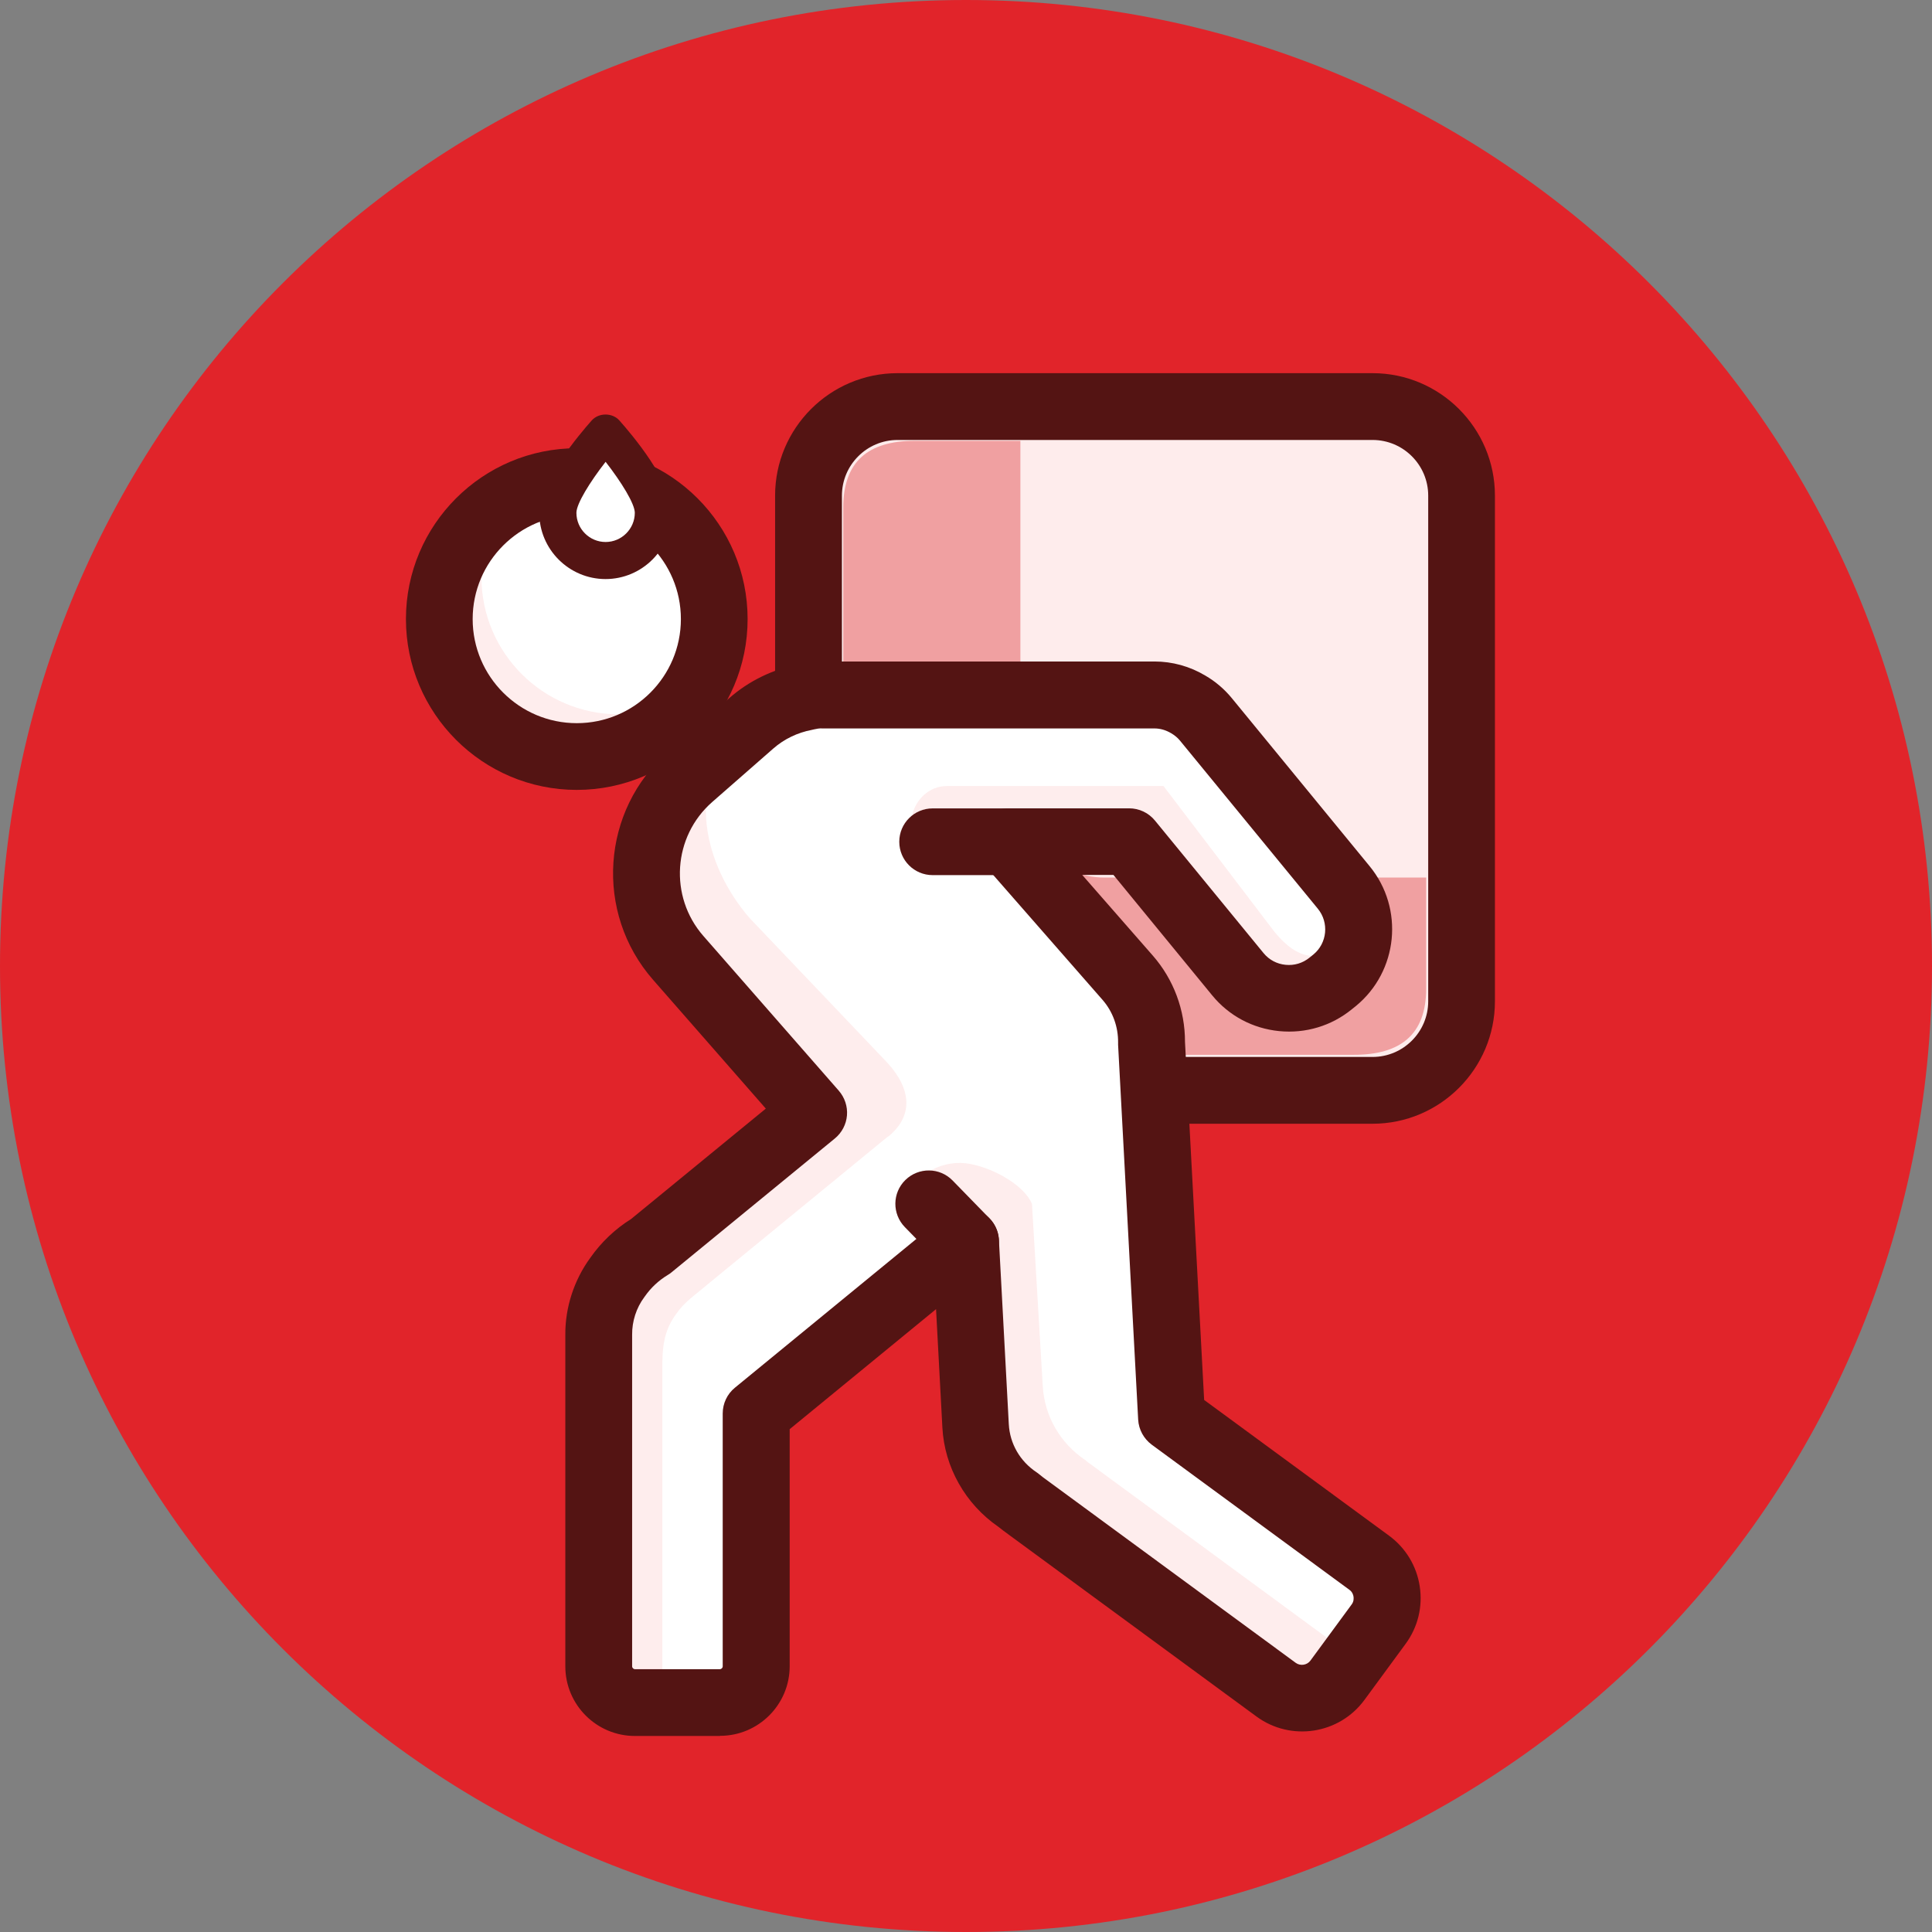
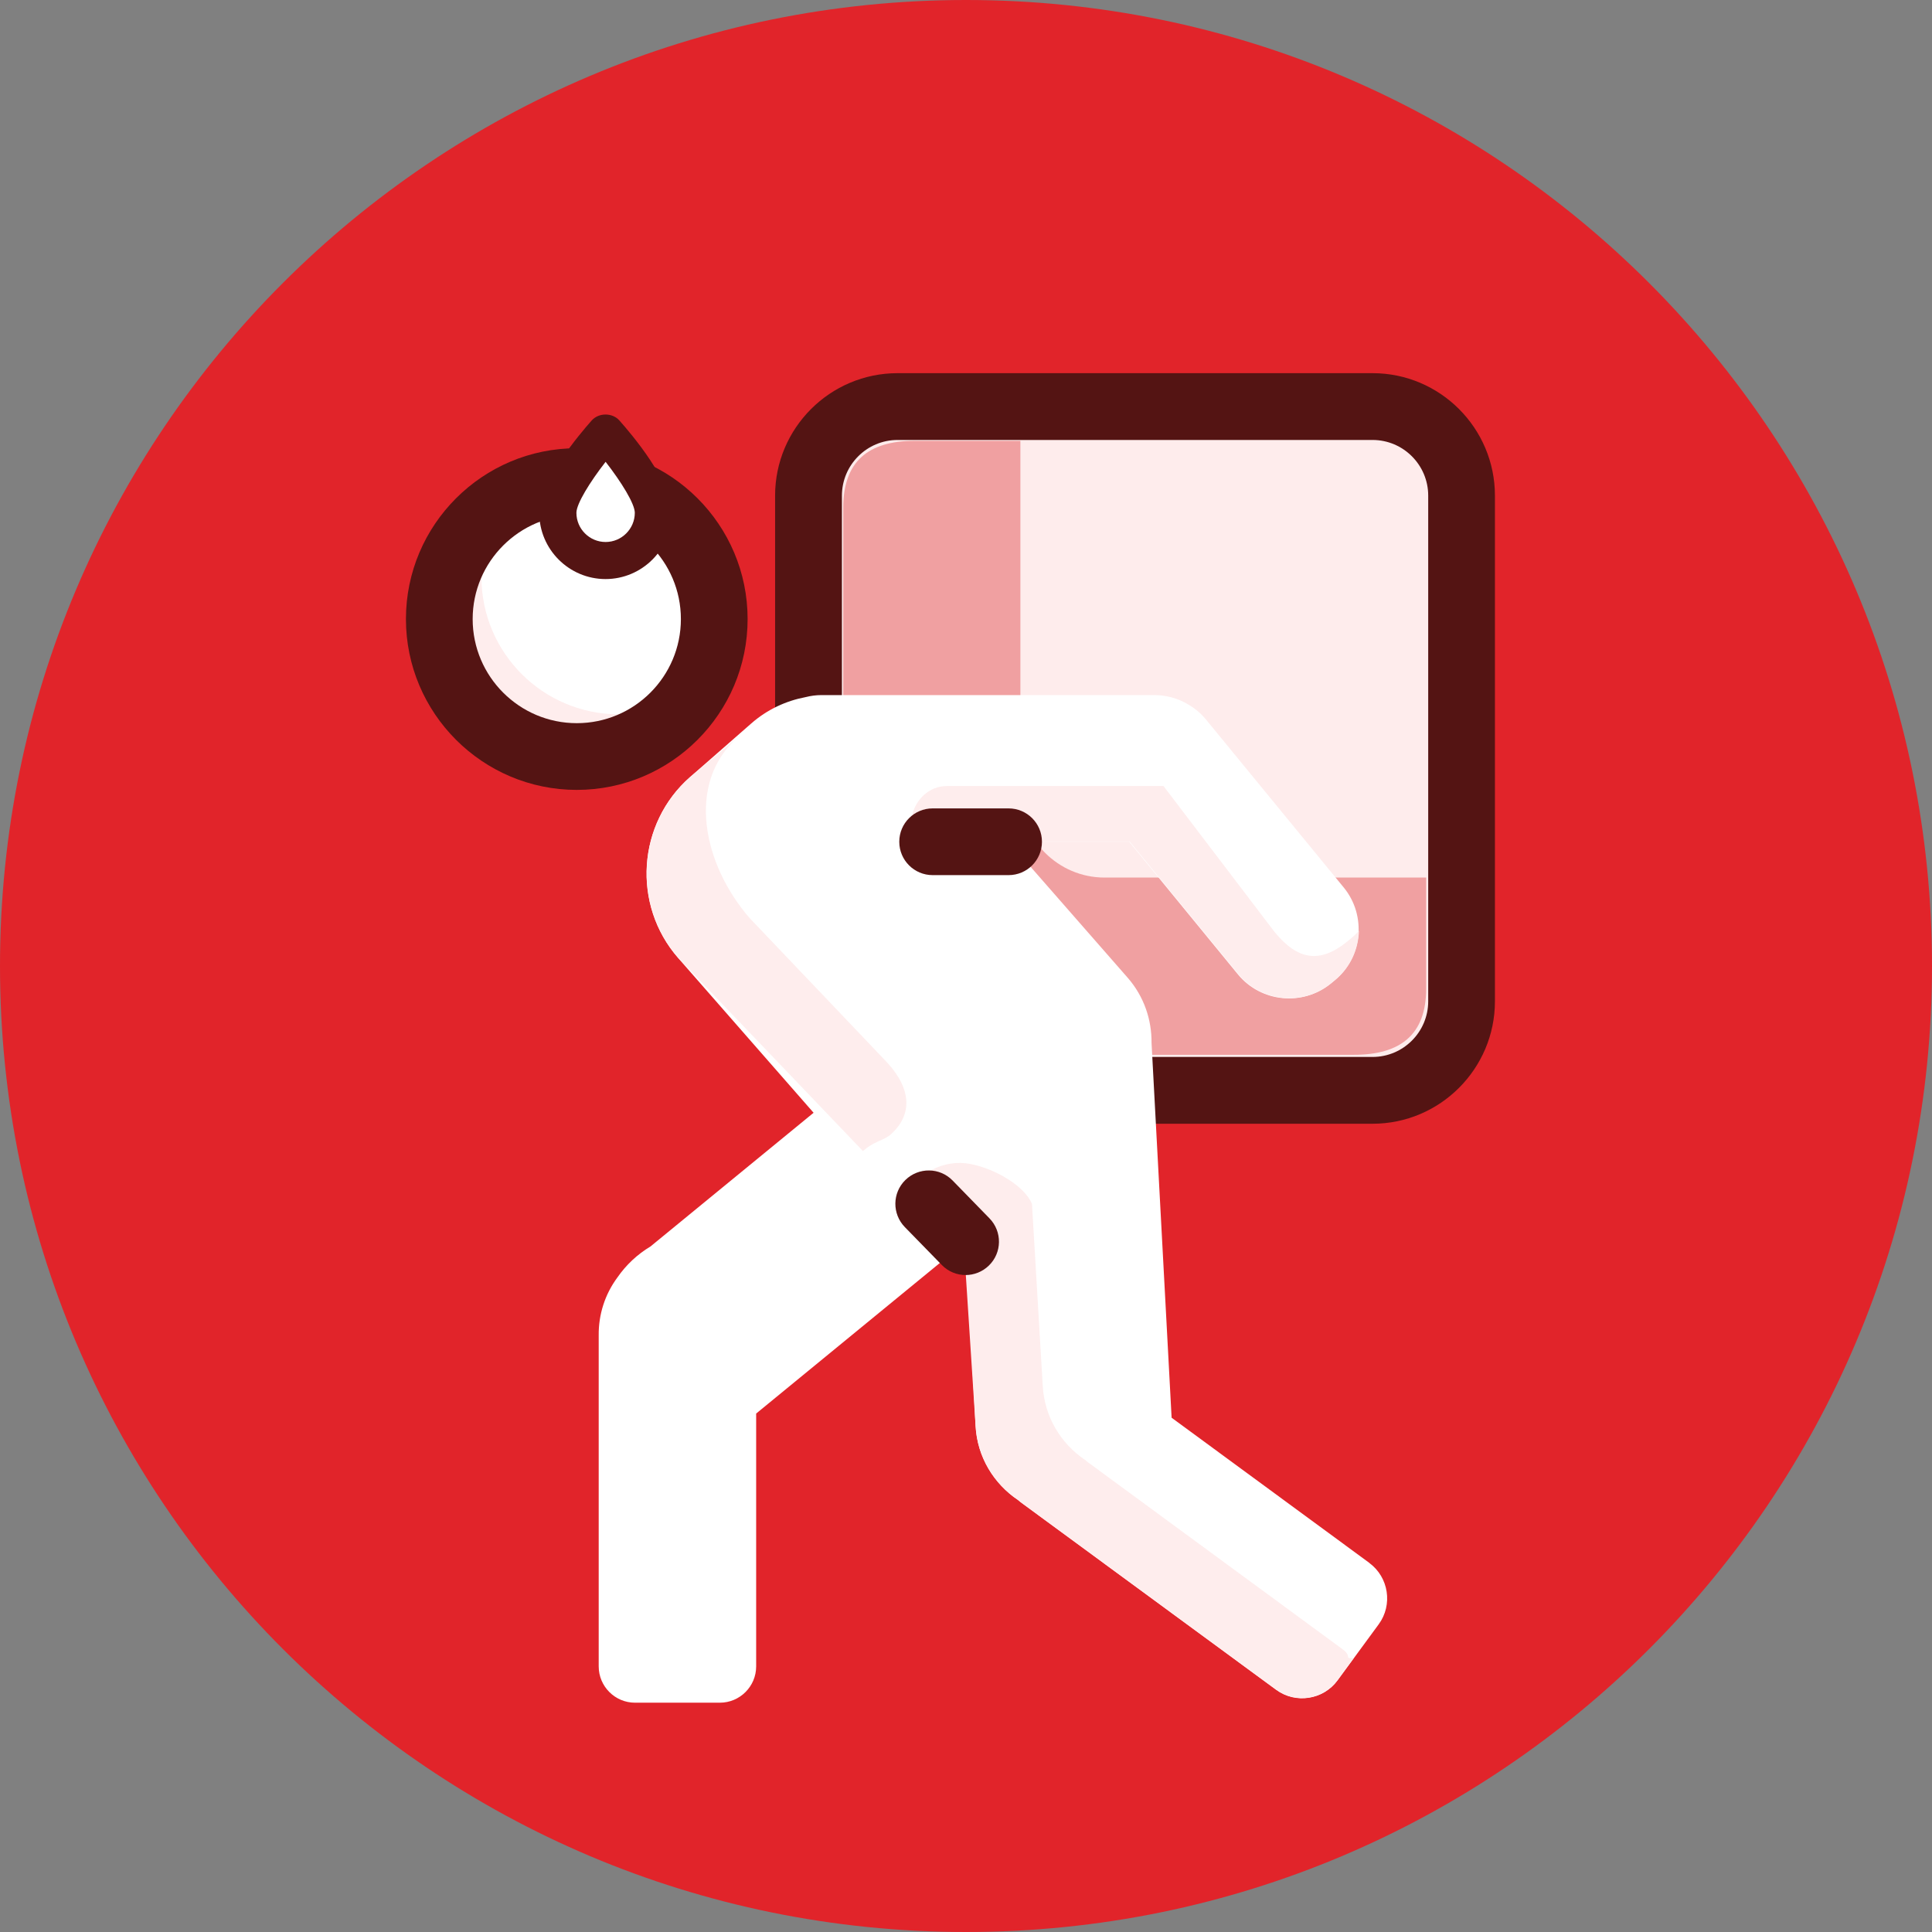
<svg xmlns="http://www.w3.org/2000/svg" width="80" height="80" viewBox="0 0 80 80" fill="none">
  <rect x="0" y="0" width="80" height="80" fill="#808080" stroke="none" />
  <g clip-path="url(#clip0_68314_7054)">
    <path d="M40 80C62.091 80 80 62.091 80 40C80 17.909 62.091 0 40 0C17.909 0 0 17.909 0 40C0 62.091 17.909 80 40 80Z" fill="#E1242A" />
    <path d="M56.834 16.837H37.166C35.13 16.837 33.48 18.487 33.48 20.523V41.462C33.48 43.497 35.13 45.148 37.166 45.148H56.834C58.87 45.148 60.52 43.497 60.52 41.462V20.523C60.52 18.487 58.87 16.837 56.834 16.837Z" fill="#FEECEC" />
    <path d="M56.834 46.532H37.166C34.372 46.532 32.095 44.258 32.095 41.462V20.523C32.095 17.729 34.369 15.452 37.166 15.452H56.834C59.628 15.452 61.902 17.726 61.902 20.523V41.462C61.902 44.255 59.628 46.532 56.834 46.532ZM37.166 18.218C35.895 18.218 34.862 19.252 34.862 20.523V41.462C34.862 42.732 35.895 43.766 37.166 43.766H56.834C58.105 43.766 59.139 42.732 59.139 41.462V20.523C59.139 19.252 58.105 18.218 56.834 18.218H37.166Z" fill="#541413" />
    <path d="M45.735 36.338C43.819 36.338 42.252 34.769 42.252 32.855V18.255H37.871C35.954 18.255 34.917 19.108 34.917 21.025V40.194C34.917 42.111 36.486 43.677 38.4 43.677H56.065C57.981 43.677 59.055 42.849 59.055 40.932V36.338H45.742H45.735Z" fill="#F0A0A1" />
    <path d="M23.883 31.326C27.027 31.326 29.575 28.778 29.575 25.634C29.575 22.49 27.027 19.942 23.883 19.942C20.739 19.942 18.191 22.49 18.191 25.634C18.191 28.778 20.739 31.326 23.883 31.326Z" fill="white" />
    <path d="M25.628 29.578C22.483 29.578 19.935 27.031 19.935 23.886C19.935 22.76 20.262 21.714 20.825 20.831C19.24 21.84 18.188 23.612 18.188 25.631C18.188 28.775 20.735 31.323 23.88 31.323C25.898 31.323 27.671 30.271 28.68 28.686C27.797 29.249 26.751 29.575 25.625 29.575L25.628 29.578Z" fill="#FEEDED" />
    <path d="M23.883 32.708C19.982 32.708 16.809 29.535 16.809 25.634C16.809 21.732 19.982 18.56 23.883 18.56C27.785 18.56 30.957 21.732 30.957 25.634C30.957 29.535 27.785 32.708 23.883 32.708ZM23.883 21.323C21.508 21.323 19.572 23.255 19.572 25.634C19.572 28.012 21.505 29.945 23.883 29.945C26.262 29.945 28.194 28.012 28.194 25.634C28.194 23.255 26.262 21.323 23.883 21.323Z" fill="#541413" />
    <path d="M27.055 21.231C27.055 22.323 26.169 23.209 25.077 23.209C23.985 23.209 23.098 22.323 23.098 21.231C23.098 20.138 25.077 17.92 25.077 17.92C25.077 17.92 27.055 20.138 27.055 21.231Z" fill="white" />
    <path d="M25.077 23.978C23.563 23.978 22.329 22.748 22.329 21.231C22.329 19.945 23.994 17.982 24.502 17.409C24.794 17.083 25.357 17.083 25.646 17.409C26.157 17.982 27.819 19.945 27.819 21.231C27.819 22.745 26.588 23.978 25.071 23.978H25.077ZM25.077 19.123C24.425 19.96 23.868 20.861 23.868 21.234C23.868 21.901 24.412 22.443 25.077 22.443C25.741 22.443 26.286 21.898 26.286 21.234C26.286 20.861 25.729 19.96 25.077 19.123Z" fill="#541413" />
    <path d="M56.699 64.714L48.514 58.705L47.683 43.185C47.692 42.225 47.372 41.262 46.695 40.486L41.763 34.852H46.757L51.258 40.345C52.212 41.508 53.941 41.677 55.105 40.726L55.261 40.597C56.425 39.643 56.594 37.914 55.643 36.751L49.935 29.791C49.723 29.532 49.471 29.323 49.194 29.166C48.785 28.923 48.311 28.782 47.803 28.782H34.265C34.203 28.782 34.142 28.782 34.08 28.782H34.019C33.791 28.782 33.572 28.812 33.363 28.865C32.551 29.019 31.769 29.376 31.108 29.957L28.578 32.172C26.381 34.096 26.157 37.468 28.08 39.668L33.689 46.077L26.932 51.616C26.391 51.939 25.923 52.379 25.566 52.896C25.046 53.597 24.782 54.44 24.791 55.289C24.791 55.32 24.791 55.351 24.791 55.379V69.003C24.791 69.828 25.465 70.505 26.292 70.505H29.809C30.634 70.505 31.311 69.831 31.311 69.003V58.532L39.988 51.419L40.397 59.046C40.465 60.336 41.157 61.446 42.157 62.117C42.225 62.176 42.295 62.231 42.369 62.283L52.843 69.972C53.649 70.563 54.791 70.388 55.382 69.585L57.089 67.259C57.68 66.453 57.505 65.311 56.702 64.72L56.699 64.714Z" fill="white" />
-     <path d="M27.428 70.379V56.754C27.428 56.723 27.428 56.693 27.428 56.665C27.419 55.816 27.48 55.108 28 54.406C28.36 53.889 28.748 53.656 29.369 53.126L36.905 46.948C37.068 46.812 36.594 46.062 36.788 46.006L36.585 45.643C36.062 45.006 35.111 44.911 34.474 45.434L26.939 51.612C26.397 51.936 25.929 52.376 25.569 52.892C25.049 53.594 24.785 54.437 24.794 55.286C24.794 55.317 24.794 55.348 24.794 55.376V69C24.794 69.825 25.468 70.502 26.295 70.502H27.437C27.434 70.462 27.431 70.422 27.431 70.379H27.428Z" fill="#FEEDED" />
    <path d="M55.966 38.84L55.809 38.969C54.646 39.923 53.729 39.751 52.775 38.588L48.178 32.548H39.209C37.708 32.548 37.111 34.843 38.615 34.843H46.772L51.274 40.336C52.228 41.499 53.957 41.668 55.12 40.717L55.277 40.588C55.914 40.065 56.249 39.311 56.271 38.542C56.178 38.646 56.077 38.748 55.966 38.837V38.84Z" fill="#FEEDED" />
    <path d="M55.625 68.314L45.151 60.624C45.077 60.572 45.006 60.517 44.938 60.458C43.938 59.788 43.249 58.677 43.178 57.388L42.732 49.849C42.437 49.135 41.258 48.406 40.181 48.197C39.077 47.981 37.945 48.6 37.658 49.48C38.508 50.437 38.978 51.025 39.951 52.157L40.397 59.04C40.465 60.329 41.154 61.44 42.157 62.111C42.225 62.169 42.295 62.224 42.369 62.277L52.843 69.966C53.649 70.557 54.791 70.382 55.382 69.578L56.058 68.655C55.634 68.692 55.991 68.585 55.621 68.314H55.625Z" fill="#FEEDED" />
    <path d="M36.578 43.831L31.052 38.028C29.129 35.831 28.369 32.437 30.566 30.514L28.582 32.169C26.385 34.092 26.16 37.465 28.083 39.665L35.732 47.662C36.206 47.258 36.409 47.292 36.819 47.031C37.671 46.32 37.945 45.2 36.575 43.831H36.578Z" fill="#FEEDED" />
-     <path d="M29.809 71.883H26.292C24.701 71.883 23.409 70.591 23.409 69V55.376C23.409 55.342 23.409 55.305 23.409 55.271C23.4 54.148 23.766 53.009 24.443 52.083C24.889 51.443 25.471 50.889 26.132 50.477L31.711 45.905L27.04 40.569C24.609 37.791 24.889 33.554 27.668 31.123L30.197 28.908C31.006 28.197 32 27.714 33.068 27.505C33.385 27.428 33.705 27.391 34.019 27.391H34.062C34.117 27.391 34.169 27.391 34.225 27.391H34.268H47.806C48.541 27.391 49.268 27.591 49.905 27.972C50.32 28.212 50.695 28.529 51.006 28.908L56.714 35.868C58.154 37.622 57.895 40.222 56.142 41.659L55.981 41.788C55.135 42.48 54.062 42.803 52.969 42.696C51.874 42.588 50.886 42.062 50.191 41.212L46.105 36.228H44.812L47.735 39.569C48.597 40.554 49.071 41.825 49.068 43.145L49.861 57.969L57.52 63.591C58.206 64.096 58.658 64.84 58.788 65.686C58.917 66.532 58.711 67.376 58.206 68.065L56.498 70.391C55.455 71.812 53.449 72.12 52.028 71.077L41.554 63.388C41.477 63.332 41.403 63.274 41.332 63.215C39.972 62.277 39.108 60.748 39.022 59.111L38.76 54.209L32.699 59.179V68.994C32.699 70.585 31.406 71.877 29.815 71.877L29.809 71.883ZM34.022 30.16C33.92 30.16 33.815 30.175 33.702 30.203C33.674 30.209 33.649 30.215 33.621 30.222C33.025 30.335 32.471 30.6 32.022 30.994L29.492 33.209C27.861 34.637 27.698 37.123 29.123 38.754L34.732 45.163C34.978 45.446 35.102 45.816 35.071 46.188C35.04 46.56 34.858 46.905 34.569 47.142L27.812 52.68C27.76 52.723 27.705 52.763 27.646 52.797C27.277 53.019 26.951 53.323 26.705 53.677C26.695 53.689 26.689 53.702 26.68 53.711C26.348 54.157 26.169 54.711 26.175 55.271C26.175 55.283 26.175 55.299 26.175 55.311V55.369V69C26.175 69.062 26.231 69.117 26.292 69.117H29.809C29.871 69.117 29.926 69.062 29.926 69V58.529C29.926 58.114 30.111 57.723 30.431 57.462L39.108 50.348C39.511 50.019 40.065 49.942 40.541 50.151C41.019 50.36 41.335 50.822 41.363 51.342L41.772 58.969C41.815 59.779 42.234 60.505 42.92 60.963C42.957 60.988 42.997 61.016 43.031 61.046C43.08 61.086 43.129 61.126 43.181 61.166L53.655 68.856C53.846 68.994 54.123 68.951 54.261 68.763L55.969 66.437C56.062 66.314 56.055 66.182 56.046 66.114C56.037 66.046 56 65.92 55.877 65.831L47.692 59.822C47.36 59.575 47.151 59.194 47.129 58.782L46.298 43.262C46.298 43.231 46.298 43.203 46.298 43.172C46.305 42.514 46.077 41.886 45.652 41.4L40.72 35.766C40.363 35.357 40.277 34.779 40.502 34.283C40.726 33.788 41.218 33.471 41.76 33.471H46.754C47.169 33.471 47.56 33.656 47.822 33.975L52.323 39.468C52.551 39.745 52.874 39.917 53.234 39.951C53.594 39.988 53.945 39.88 54.221 39.656L54.382 39.526C54.957 39.056 55.04 38.203 54.569 37.628L48.861 30.668C48.763 30.548 48.64 30.446 48.498 30.363C48.271 30.228 48.04 30.163 47.8 30.163H34.126C34.126 30.163 34.089 30.163 34.077 30.163H34.015L34.022 30.16Z" fill="#541413" />
    <path d="M39.988 52.797C39.628 52.797 39.268 52.659 38.997 52.379L37.468 50.812C36.935 50.265 36.945 49.391 37.492 48.859C38.04 48.326 38.914 48.336 39.446 48.883L40.972 50.449C41.505 50.997 41.495 51.871 40.948 52.403C40.68 52.665 40.329 52.797 39.981 52.797H39.988Z" fill="#541413" />
    <path d="M41.763 36.237H38.618C37.855 36.237 37.237 35.618 37.237 34.855C37.237 34.092 37.855 33.474 38.618 33.474H41.763C42.526 33.474 43.145 34.092 43.145 34.855C43.145 35.618 42.526 36.237 41.763 36.237Z" fill="#541413" />
  </g>
  <defs>
    <clipPath id="clip0_68314_7054">
      <rect width="80" height="80" fill="white" />
    </clipPath>
  </defs>
</svg>